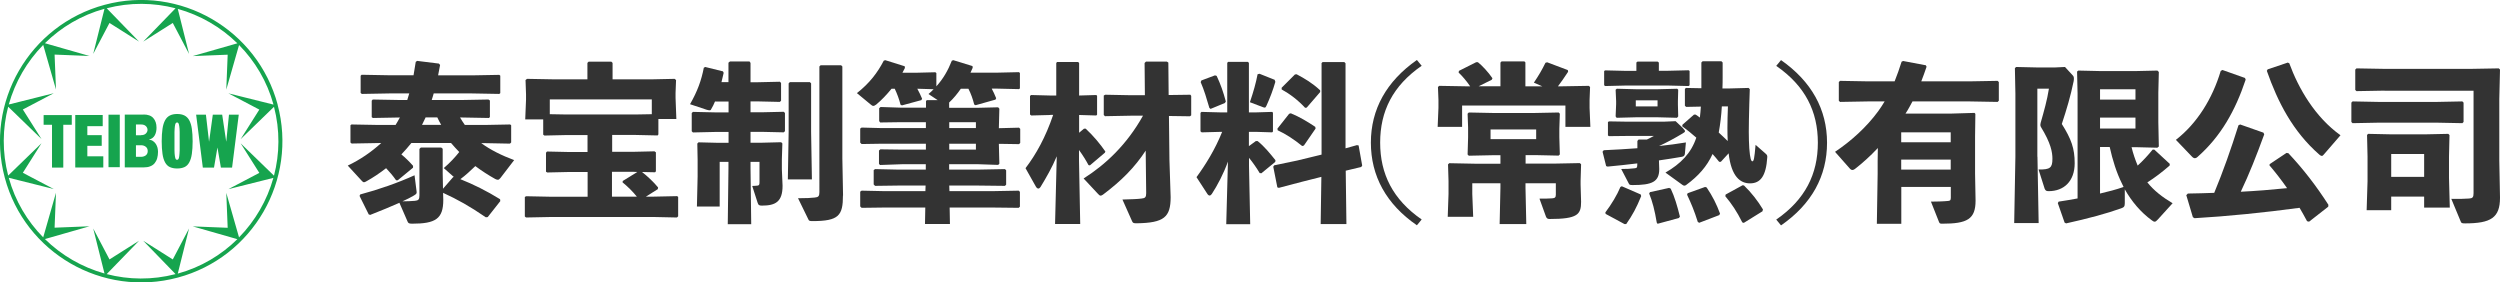
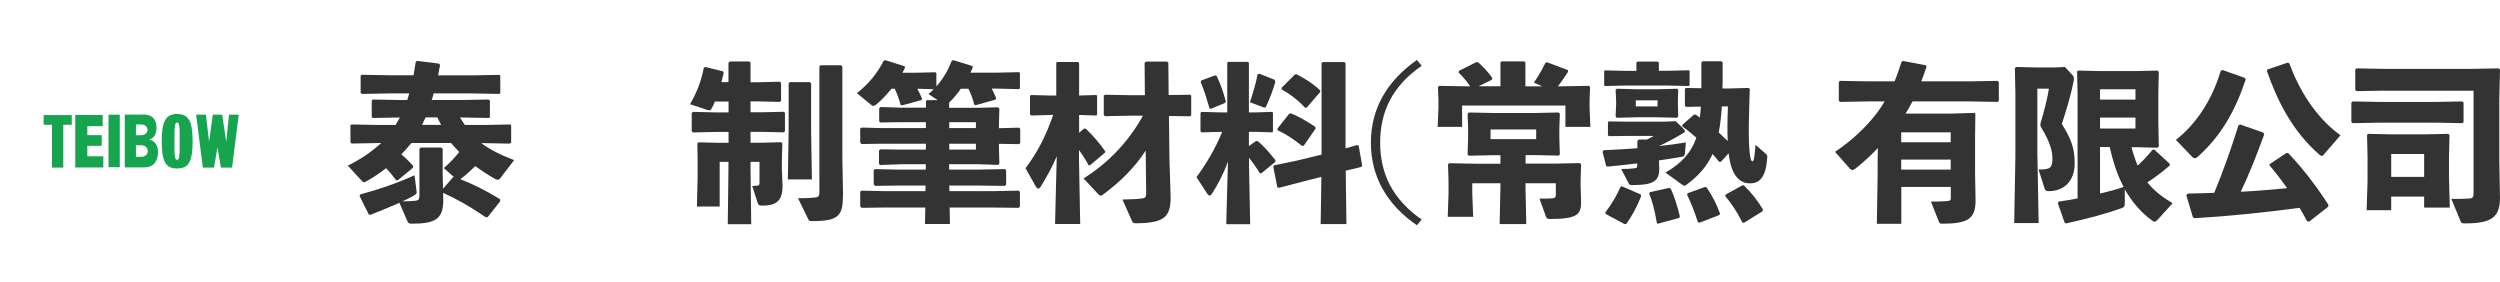
<svg xmlns="http://www.w3.org/2000/svg" id="_レイヤー_2" data-name="レイヤー_2" viewBox="0 0 250.46 28.3">
  <defs>
    <style>
      .cls-1 {
        fill: #16a44e;
      }

      .cls-2 {
        fill: #333;
      }
    </style>
  </defs>
  <g id="_レイヤー_1-2" data-name="レイヤー_1">
    <g>
      <g>
-         <path class="cls-1" d="M27.82,10.49C25.8,2.95,18.02-1.54,10.49.48,2.95,2.5-1.54,10.28.48,17.81c2.02,7.54,9.79,12.02,17.33,10,7.54-2.02,12.02-9.79,10-17.33ZM23.95,23.79l-1.28-4.47.14,3.5-3.5-.14,4.47,1.28c-1.61,1.59-3.64,2.81-5.97,3.45l1.13-4.52-1.63,3.1-2.96-1.87,3.24,3.34c-2.34.61-4.71.57-6.9,0l3.24-3.34-2.96,1.87-1.63-3.1,1.13,4.51c-2.25-.63-4.31-1.82-5.97-3.45l4.47-1.28-3.5.14.14-3.5-1.28,4.47c-1.59-1.61-2.81-3.64-3.45-5.97l4.51,1.13-3.1-1.63,1.87-2.96-3.34,3.24c-.61-2.34-.57-4.71,0-6.9l3.34,3.24-1.87-2.96,3.1-1.63-4.51,1.13c.63-2.25,1.82-4.31,3.45-5.97l1.28,4.47-.14-3.5,3.5.14-4.47-1.28c1.61-1.59,3.64-2.81,5.97-3.45l-1.13,4.52,1.63-3.1,2.96,1.87-3.24-3.34c2.34-.61,4.71-.57,6.9,0l-3.24,3.34,2.96-1.87,1.63,3.1-1.13-4.51c2.25.63,4.31,1.82,5.97,3.45l-4.47,1.28,3.5-.14-.14,3.5,1.28-4.47c1.59,1.61,2.81,3.64,3.45,5.97l-4.52-1.13,3.1,1.63-1.87,2.96,3.34-3.24c.61,2.34.57,4.71,0,6.9l-3.34-3.24,1.87,2.96-3.1,1.63,4.51-1.13c-.63,2.25-1.82,4.31-3.45,5.97Z" />
        <g>
          <path class="cls-1" d="M4.37,12.5v-.97h2.82v.97h-.85v4.29h-1.13v-4.29h-.84Z" />
          <path class="cls-1" d="M10.29,11.52v1.12h-1.54v.9h1.44v1.07h-1.44v1.05h1.6v1.12h-2.81v-5.26h2.75Z" />
          <path class="cls-1" d="M12,11.49v5.26h-1.13v-5.26h1.13Z" />
          <path class="cls-1" d="M14.37,11.47c.45,0,.78.12.99.36.21.24.32.56.32.96,0,.14-.01.27-.04.4-.03.13-.07.25-.13.36-.06.11-.14.2-.23.27-.09.07-.21.13-.34.16v.02c.16.01.29.06.4.14.11.08.2.17.28.29.07.11.12.24.16.37.03.14.05.27.05.41,0,.23-.03.44-.08.63-.05.19-.14.36-.25.5-.11.14-.26.25-.45.32-.18.08-.41.11-.66.11h-1.89v-5.29h1.89ZM14.12,13.54c.22,0,.38-.05.49-.16.11-.11.17-.23.17-.37s-.06-.28-.17-.38c-.11-.11-.28-.16-.49-.16h-.5v1.08h.5ZM14.14,15.71c.17,0,.33-.05.46-.14.13-.1.2-.24.2-.44,0-.19-.07-.33-.2-.43-.13-.1-.29-.15-.46-.15h-.52v1.16h.52Z" />
          <path class="cls-1" d="M16.28,12.9c.05-.35.14-.63.26-.85.12-.22.28-.38.48-.48.2-.1.44-.15.73-.15s.53.05.73.15c.2.1.36.26.48.48.12.22.21.5.26.85.05.35.08.77.08,1.26s-.03.92-.08,1.26c-.05.35-.14.63-.26.85-.12.22-.28.38-.48.47-.2.09-.44.14-.73.14s-.53-.05-.73-.14c-.2-.09-.36-.25-.48-.47-.12-.22-.21-.5-.26-.85-.05-.35-.08-.77-.08-1.26s.03-.92.08-1.26ZM17.48,15.05c0,.24.02.44.04.58.02.14.05.24.08.3.04.06.08.08.14.08s.11-.03.14-.08c.04-.06.06-.16.08-.3.02-.14.03-.34.04-.58,0-.24,0-.55,0-.91s0-.67,0-.91c0-.24-.02-.43-.04-.58s-.05-.24-.08-.3c-.04-.06-.08-.08-.14-.08s-.11.03-.14.08c-.04.06-.06.16-.08.3-.02.14-.03.33-.04.58,0,.24,0,.55,0,.91s0,.67,0,.91Z" />
          <path class="cls-1" d="M22.26,11.49l.4,2.68h.01l.27-2.68h.98l-.67,5.3h-1.12l-.34-1.99h-.01l-.34,1.99h-1.12l-.67-5.3h.98l.31,2.68h.01l.37-2.68h.92Z" />
        </g>
      </g>
      <g>
        <path class="cls-2" d="M40.03,20.31c-.83.37-1.82.78-2.94,1.22l-.15-.05-.92-1.85.07-.15c1.85-.49,3.79-1.17,5.44-1.92l.2,1.58c.03.22.03.27-.25.44-.32.19-.71.39-1.16.59.46,0,.88-.02,1.24-.05s.46-.14.46-.54v-4.66l.14-.14h2.04l.15.12v2.45l.03,1.56,1.02-1.17h.08l-1.02-.9c.63-.54,1.12-1.07,1.55-1.61-.27-.29-.56-.58-.82-.9h-3.98c-.32.39-.65.78-1,1.14.41.34.78.7,1.17,1.14v.19l-1.53,1.26h-.17c-.32-.46-.66-.85-1-1.21-.63.49-1.31.95-2.02,1.34-.07.03-.14.07-.19.07-.08,0-.17-.07-.25-.17l-1.38-1.5c1.24-.59,2.36-1.36,3.35-2.26h-.22l-2.74.05-.12-.1v-1.73l.1-.08,2.75.05h1.67c.15-.24.29-.49.43-.75l-2.7.05-.12-.08v-1.65l.1-.12,2.75.05h.71l.2-.66h-2.01l-2.74.05-.12-.1v-1.72l.1-.1,2.75.05h2.45c.07-.43.15-.87.22-1.34l.14-.1,2.18.27.12.14c-.07.36-.14.7-.2,1.04h3.38l2.75-.05.1.08v1.75l-.1.08-2.75-.05h-3.82c-.07.22-.12.44-.2.66h2.99l2.7-.05.14.1v1.65l-.09.1-2.75-.05h-.15c.15.26.31.51.48.75h1.96l2.58-.05.1.08v1.72l-.12.12-2.57-.05h-.31c.93.68,2.06,1.24,3.3,1.7l-1.38,1.8c-.1.12-.17.17-.25.17s-.15-.02-.27-.08c-.7-.39-1.36-.82-1.99-1.29-.48.46-.97.92-1.5,1.31,1.33.53,2.62,1.17,3.98,2.01l.02.19-1.26,1.6-.19.02c-1.58-1.09-2.86-1.8-4.28-2.45l.02.71c0,1.9-.78,2.38-3.13,2.38-.34,0-.39-.07-.46-.24l-.8-1.84ZM42.64,11.76c-.12.26-.24.49-.36.75h1.92c-.14-.24-.27-.49-.39-.75h-1.17Z" />
-         <path class="cls-2" d="M61.32,15.21h2.06l2.19-.05.14.1v1.9l-.08.1-1.31-.03c.56.44,1.16,1,1.61,1.55l-.03.17-1.19.75h.8l2.33-.05.1.08v1.94l-.12.12-2.31-.05h-10.33l-2.48.05-.12-.1v-1.95l.12-.08,2.48.05h3.69v-2.48h-1.82l-2.23.05-.12-.08v-1.9l.1-.12,2.24.05h1.82v-1.7h-2.09l-2.23.05-.12-.09v-1.53h-1.8l.08-1.99v-.51l-.05-1.44.15-.12,2.77.05h3.28v-1.65l.12-.12h2.28l.12.12v1.65h3.86l2.36-.05.14.12-.05,1.29v.49l.08,2.12h-1.8v1.55l-.08.1-2.24-.05h-2.31v1.7ZM65.3,9.96h-10.22v1.48l1.68.03h6.87l1.67-.03v-1.48ZM61.32,19.7h2.48c-.42-.53-.95-1.04-1.43-1.43l.02-.14,1.46-.9-.48-.02h-2.06v2.48Z" />
        <path class="cls-2" d="M71.64,10.15c-.12.29-.25.56-.41.82-.03.07-.08.08-.15.08s-.15-.02-.27-.05l-1.68-.56c.75-1.31,1.14-2.4,1.38-3.65l.14-.08,1.78.44.07.15c-.07.32-.14.63-.22.93h.7v-1.95l.15-.12h1.96l.1.14v1.94h.75l2.19-.05.12.12v1.78l-.12.12-2.19-.05h-.75v1.09h1.14l2.19-.05.12.12v1.82l-.12.12-2.19-.05h-1.14v1.09h1.1l1.97-.05.12.12-.05,1.6v.99l.07,1.65c0,1.6-.7,1.99-2.06,1.99-.25,0-.36-.03-.44-.29l-.54-1.68c.19,0,.34-.02.51-.03.19-.02.22-.1.22-.37v-2.01h-.9v.65l.07,5.59h-2.35l.07-5.59v-.65h-.88v4.47h-2.28l.07-2.99v-1.72l-.03-1.6.12-.12,2.01.05h1v-1.09h-1.34l-2.23.05-.12-.12v-1.82l.12-.12,2.23.05h1.34v-1.09h-1.33ZM81.26,8.35v4.86l.08,4.76h-2.41l.08-4.76v-4.86l.12-.12h2.01l.12.12ZM84.45,19.58c0,2.01-.41,2.57-3.04,2.57-.34,0-.36-.03-.44-.2l-1.02-2.09c.8,0,1.39-.03,1.68-.07.36-.03.46-.14.46-.54V6.66l.12-.12h2.06l.12.12v9.21l.07,3.71Z" />
        <path class="cls-2" d="M99.36,8.89c.15.27.29.58.44.95l-.07.14-1.99.56-.14-.07c-.14-.56-.32-1.07-.58-1.58h-.76c-.34.49-.73.97-1.17,1.38v.53h2.87l2.04-.05.12.14-.05,1.95h.1l1.92-.05.12.12v1.41l-.12.12-1.92-.03h-.1l.05,1.99-.12.12-2.04-.07h-2.87v.54h2.99l2.6-.05.12.12v1.44l-.12.12-2.6-.03h-2.98l.02.56h4.25l2.69-.05.12.12v1.48l-.12.12-2.69-.03h-4.23l.03,1.65h-2.5l.03-1.65h-4.05l-2.33.03-.14-.14v-1.48l.14-.1,2.33.05h4.06l.02-.56h-2.82l-2.24.03-.14-.14v-1.44l.14-.1,2.24.05h2.84v-.54h-2.33l-2.26.08-.1-.12v-1.33l.14-.12,2.21.03h2.35v-.59h-4.54l-1.9.03-.14-.14v-1.41l.14-.1,1.9.05h4.54v-.59h-2.46l-2.12.03-.1-.14v-1.29l.14-.12,2.14.07h2.41v-.66l.08-.1h1.09l-.92-.61c.19-.15.36-.32.51-.48l-1.63-.05c.17.32.34.65.48,1l-.07.14-1.95.53-.14-.07c-.15-.59-.34-1.09-.58-1.6h-.32c-.48.59-1,1.14-1.53,1.58-.12.08-.2.14-.29.14s-.17-.05-.27-.14l-1.38-1.14c1.27-1,2.06-2.04,2.69-3.25l.15-.05,1.95.61.02.17c-.08.15-.17.32-.25.48h1.31l1.99-.05.1.08v1.33c.68-.75,1.16-1.58,1.55-2.57l.15-.05,1.92.59.02.17c-.07.17-.15.32-.22.49h2.69l2.16-.05.1.08v1.55l-.1.07-2.16-.05h-.54ZM97.77,12.83v-.59h-2.67v.59h2.67ZM97.77,14.99v-.59h-2.67v.59h2.67Z" />
        <path class="cls-2" d="M105.25,11.52l-1.94.05-.12-.1v-1.85l.1-.1,1.95.05h.58v-3.26l.08-.1h2.11l.1.1v3.26l1.72-.05.08.08v1.89l-.08.08-1.72-.05v1.78l.49-.41h.17c.8.75,1.46,1.55,1.97,2.29l-.05.12-1.5,1.27-.14-.03c-.24-.46-.58-1-.95-1.51v1.05l.12,6.36h-2.52l.17-6.78c-.48,1.14-1.04,2.11-1.63,3.08-.07.1-.14.15-.22.15s-.17-.07-.24-.19l-1.04-1.85c1.04-1.36,2.01-3.09,2.77-5.34h-.29ZM114.8,15.06c-1.12,1.72-2.46,3.06-4.3,4.44-.1.07-.17.1-.24.1-.08,0-.17-.07-.27-.19l-1.43-1.53c2.18-1.38,4.33-3.38,5.95-6.29h-1.19l-2.62.05-.12-.12v-1.95l.15-.08,2.58.05h1.39l-.03-3.23.14-.14h2.09l.15.1.03,3.25,2.18-.03.08.12v1.94l-.12.1-2.11-.03.05,4.42.12,3.71c0,2.01-.66,2.58-3.4,2.62-.34,0-.37-.03-.46-.2l-.97-2.18c.8-.02,1.63-.05,1.92-.1.36-.03.46-.14.46-.54l-.05-4.27Z" />
        <path class="cls-2" d="M122.28,13.21l-1.89.05-.12-.1v-1.85l.1-.1,1.9.05h.68v-4.96l.08-.1h1.99l.1.1v4.96h.71l1.62-.05.08.08v1.89l-.08.08-1.62-.05h-.71v1.43l.7-.51h.17c.68.54,1.24,1.24,1.79,1.92l-.02.17-1.39,1.14-.17-.02c-.29-.49-.68-1.05-1.07-1.53v.82l.12,5.83h-2.4l.17-6.27c-.44,1.22-1.05,2.38-1.62,3.25-.07.1-.15.15-.22.15-.08,0-.17-.07-.24-.19l-1.07-1.65c.92-1.26,1.87-2.79,2.57-4.54h-.17ZM121.72,7.55l.17.05c.41.88.66,1.6.92,2.57l-.1.15-1.43.59-.12-.1c-.27-.93-.53-1.8-.87-2.58l.07-.17,1.36-.51ZM127.7,8l.07.2c-.24.83-.53,1.6-.9,2.41-.05.12-.1.17-.17.17-.05,0-.12-.02-.19-.05l-1.29-.49c.37-1.09.6-1.92.77-2.8l.19-.05,1.53.61ZM132.38,6.34l.12-.12h2.18l.12.12v8.52l1.14-.32.17.03.36,2.02-.1.14-1.55.37.07,5.35h-2.58l.07-4.73-2.02.51-2.24.59-.15-.05-.41-2.07.1-.14,2.31-.48,2.43-.59V6.34ZM130.63,14.58l-.17.05c-.8-.65-1.65-1.21-2.46-1.58l-.02-.17,1.17-1.48.17-.05c.88.36,1.72.87,2.45,1.36l.03.17-1.17,1.7ZM130.92,10.78l-.17.02c-.7-.76-1.51-1.38-2.35-1.84v-.17l1.33-1.33.17-.02c.83.44,1.56.87,2.36,1.61v.17l-1.34,1.55Z" />
        <path class="cls-2" d="M142.43,6.59c-2.91,2.01-4.16,4.57-4.16,7.7s1.26,5.69,4.16,7.7l-.48.58c-3.08-2.12-4.61-4.95-4.61-8.28s1.55-6.14,4.61-8.28l.48.58Z" />
        <path class="cls-2" d="M150.35,6.25l.08-.1h2.29l.1.1v2.4h1.7l-.85-.37c.49-.73.82-1.29,1.16-1.99l.17-.05,2.07.78.03.17c-.39.59-.7,1.04-1.02,1.46h.24l2.86-.05.12.12-.05,1.29v.8l.08,1.9h-2.5v-2.14h-10.35v2.14h-2.45l.08-1.9v-.8l-.05-1.29.12-.12,2.86.05h.25c-.37-.54-.8-1.04-1.16-1.38l.03-.17,1.73-.87h.17c.41.32,1.05,1,1.46,1.61l-.07.15-1.31.65h2.18v-2.4ZM149.53,15.55l-2.38.05-.12-.12.05-1.72v-.99l-.05-1.38.12-.12,2.46.05h4.08l2.46-.05.12.12-.05,1.51v.85l.05,1.72-.12.12-2.29-.05h-1.02v.85h2.91l2.53-.05.12.12-.05,1.67v.36l.05,1.73c0,1.26-.34,1.72-3.16,1.72-.2,0-.29-.07-.36-.24l-.65-1.8c.54,0,.82,0,1.27-.03.27-.02.37-.09.37-.37v-1.14h-3.04v.44l.08,3.65h-2.67l.08-3.65v-.44h-2.82v1.07l.09,2.29h-2.55l.08-2.29v-1.29l-.05-1.67.12-.12,2.53.05h2.6v-.85h-.82ZM153.9,13.94v-.97h-4.57v.97h4.57Z" />
        <path class="cls-2" d="M168.62,12.87c.12.12.19.2.19.27s-.07.14-.22.22c-.88.53-1.62.92-2.38,1.27.95-.1,1.85-.22,2.69-.36l-.1,1.12c-.02.2-.12.29-.31.32-.68.12-1.46.24-2.29.36l.03.87c0,1.27-.71,1.6-2.65,1.6-.31,0-.34-.03-.41-.17l-.75-1.44c.6,0,.9-.02,1.34-.07.24-.02.27-.08.27-.41v-.08c-1.02.12-2.04.24-2.97.32l-.15-.05-.36-1.44.12-.15c1.17-.05,2.29-.12,3.37-.2v-.73l.12-.14h.83c.26-.12.48-.24.7-.36h-2.7l-1.8.02-.1-.07v-1.34l.1-.07,1.8.03h3.71l1.17-.05.77.73ZM163.93,6.27l.12-.1h2.02l.12.1v.82h.94l2.04-.05.1.07v1.43l-.1.08-2.04-.05h-4.28l-2.04.05-.1-.08v-1.41l.08-.08,2.06.05h1.09v-.82ZM164.37,19.48l.05.17c-.46,1.14-.87,1.9-1.5,2.8h-.17l-1.89-1.02-.03-.15c.61-.8,1.19-1.77,1.51-2.55l.14-.07,1.89.82ZM161.96,11.8l-.1-.14.05-1.22v-.31l-.05-1.14.12-.1,1.9.05h2.23l1.92-.05.1.1-.03,1.14v.34l.03,1.19-.12.14-1.9-.05h-2.23l-1.92.05ZM166.06,10.66v-.61h-2.18v.61h2.18ZM167.23,18.83l.15.07c.39.82.66,1.75.92,2.8l-.1.14-2.14.58-.08-.12c-.2-1.21-.44-2.14-.76-2.91l.08-.14,1.94-.43ZM169.86,11.47c.15.1.31.2.44.31.05-.36.07-.73.1-1.1l-1.48.03-.12-.12v-1.68l.1-.1,1.55.03v-2.58l.12-.12h1.89l.12.12v1.46c0,.37,0,.75-.02,1.14h.78l1.84-.05.12.12-.05,1.53c-.03,1.19-.05,2.04-.05,2.74,0,.63.02,1.14.05,1.67.08,1.04.19,1.29.31,1.29.14,0,.2-.26.32-1.65l.97.85c.17.14.22.22.2.41-.12,1.87-.68,2.6-1.73,2.6-.94,0-1.87-.63-2.14-3.01l-.78.85h-.17c-.22-.27-.44-.54-.66-.78-.56,1.24-1.43,2.21-2.63,3.09-.08.07-.14.08-.2.08s-.14-.03-.22-.1l-1.67-1.21c1.53-.88,2.58-1.95,3.09-3.5-.44-.39-.9-.76-1.41-1.14l.02-.15,1.16-1.02h.17ZM170.83,18.73l.15.05c.59.88.99,1.67,1.34,2.62l-.08.15-2.01.77-.14-.09c-.36-1.14-.65-1.82-1.07-2.72l.05-.15,1.75-.63ZM172.5,10.66c-.05.88-.15,1.75-.31,2.62.31.29.61.56.9.85-.02-.41-.03-.85-.03-1.31,0-.65.02-1.34.05-2.16h-.61ZM174.57,18.56l.15.02c.75.73,1.36,1.51,1.9,2.4l-.05.19-1.87,1.16-.15-.05c-.54-1.09-1.07-1.87-1.7-2.62l.03-.17,1.68-.92Z" />
-         <path class="cls-2" d="M178.43,6.02c3.06,2.14,4.61,4.95,4.61,8.28s-1.53,6.15-4.61,8.28l-.48-.58c2.91-2.01,4.17-4.57,4.17-7.7s-1.26-5.69-4.17-7.7l.48-.58Z" />
        <path class="cls-2" d="M188.12,14.84c-.75.8-1.53,1.5-2.29,2.09-.1.07-.17.1-.24.1-.1,0-.19-.05-.29-.17l-1.46-1.65c1.63-1.09,3.16-2.48,4.32-4.06.24-.32.44-.65.65-.99h-1.65l-2.82.05-.12-.12v-1.87l.12-.12,2.82.05h2.65c.25-.63.49-1.29.7-1.97l.15-.07,2.28.43.07.15c-.17.49-.34.99-.53,1.46h4.83l2.82-.05.12.12v1.87l-.12.12-2.82-.05h-5.71c-.22.41-.44.83-.7,1.22h4.57l2.35-.07.08.1-.03,2.28v3.69l.05,2.72c0,1.87-.85,2.31-3.33,2.31-.24,0-.27-.02-.34-.19l-.8-2.02c.41,0,1.29-.02,1.73-.07.17-.02.26-.05.26-.31v-1.09h-4.96v3.69h-2.45l.08-5v-1.27l.02-1.33ZM195.43,13.26h-4.96v.99h4.96v-.99ZM195.43,15.99h-4.96v1h4.96v-1Z" />
        <path class="cls-2" d="M204.12,15.69l.12,6.66h-2.45l.12-6.66v-6.31l-.05-2.55.12-.12,2.19.05h1.67l1.04-.05.8.87c.08.08.12.25.07.54-.31,1.51-.7,2.82-1.19,4.3.95,1.51,1.29,2.45,1.29,3.93,0,1.82-1.09,2.8-2.6,2.8-.25,0-.32-.05-.41-.25l-.61-1.92c1.16.02,1.39-.17,1.39-1.07,0-.66-.15-1.56-1.16-3.2-.03-.07-.05-.14-.05-.2s.02-.14.03-.2c.34-1.19.65-2.28.83-3.43h-1.16v6.82ZM212.87,20.36c0,.31-.07.41-.36.51-1.41.51-3.38,1.04-5.52,1.51l-.15-.08-.68-1.95.08-.15c.65-.1,1.27-.2,1.9-.32v-10.52l-.05-2.19.12-.1,2.21.05h3.54l2.18-.05.14.14-.05,2.07v2.97l.05,2.43-.15.12-1.99-.05h-.59c.15.63.36,1.24.61,1.84.56-.51,1.05-1.05,1.5-1.6h.17l1.55,1.43-.02.17c-.75.65-1.48,1.21-2.23,1.68.65.82,1.5,1.48,2.53,2.09l-1.48,1.63c-.14.15-.22.22-.31.22s-.19-.05-.31-.15c-1.1-.8-2.01-1.89-2.69-3.09v1.41ZM213.94,8.94h-3.55v1.04h3.55v-1.04ZM210.39,11.78v1.1h3.55v-1.1h-3.55ZM212.6,18.42c-.56-1.12-.95-2.38-1.24-3.69h-.97v4.66c.8-.19,1.6-.39,2.36-.66l-.15-.31Z" />
        <path class="cls-2" d="M217.99,14.01c2.12-1.65,3.65-4.1,4.49-6.9l.17-.1,2.26.8.07.17c-1.04,3.11-2.48,5.68-4.83,7.75-.08.08-.17.12-.25.12-.1,0-.2-.05-.31-.17l-1.6-1.67ZM219.18,19.39c.88-.02,1.77-.03,2.65-.07.88-2.12,1.67-4.35,2.43-6.77l.17-.08,2.33.82.08.17c-.78,2.14-1.51,3.99-2.35,5.75,1.55-.08,3.09-.2,4.64-.36-.56-.8-1.14-1.55-1.77-2.29l.03-.12,1.68-1.12.19.03c1.46,1.55,2.8,3.28,4.01,5.17l-.02.19-1.92,1.5-.2-.05c-.26-.46-.49-.92-.75-1.34-3.57.48-7.24.85-10.52,1.04l-.17-.1-.66-2.21.14-.14ZM232.81,15.48c-.08.1-.14.14-.2.14s-.14-.03-.24-.12c-2.67-2.33-4.17-5.27-5.27-8.4l.08-.15,2.02-.68.15.07c.92,2.52,2.58,5.39,5.13,7.21l-1.68,1.94Z" />
-         <path class="cls-2" d="M235.69,12.34l-.12-.12v-1.94l.12-.12,2.57.05h5.9l2.53-.05.12.12v1.94l-.12.12-2.53-.05h-5.9l-2.57.05ZM238.9,9.08l-2.82.05-.12-.12v-2.04l.12-.12,2.82.05h8.62l2.82-.05.12.12-.07,2.94v6.19l.07,3.71c0,2.01-.92,2.57-3.5,2.57-.34,0-.37-.03-.44-.2l-.94-2.26c.8.02,1.27,0,1.77-.03.36-.02.46-.12.46-.53v-10.27h-8.91ZM239.56,19.7v1.36h-2.46l.09-2.91v-2.46l-.05-2.16.1-.12,2.38.05h3.3l2.36-.05.12.12-.05,2.16v2.12l.08,2.99h-2.57v-1.1h-3.3ZM242.86,15.43h-3.3v2.29h3.3v-2.29Z" />
+         <path class="cls-2" d="M235.69,12.34l-.12-.12v-1.94l.12-.12,2.57.05h5.9l2.53-.05.12.12v1.94l-.12.12-2.53-.05h-5.9l-2.57.05M238.9,9.08l-2.82.05-.12-.12v-2.04l.12-.12,2.82.05h8.62l2.82-.05.12.12-.07,2.94v6.19l.07,3.71c0,2.01-.92,2.57-3.5,2.57-.34,0-.37-.03-.44-.2l-.94-2.26c.8.02,1.27,0,1.77-.03.36-.02.46-.12.46-.53v-10.27h-8.91ZM239.56,19.7v1.36h-2.46l.09-2.91v-2.46l-.05-2.16.1-.12,2.38.05h3.3l2.36-.05.12.12-.05,2.16v2.12l.08,2.99h-2.57v-1.1h-3.3ZM242.86,15.43h-3.3v2.29h3.3v-2.29Z" />
      </g>
    </g>
  </g>
</svg>